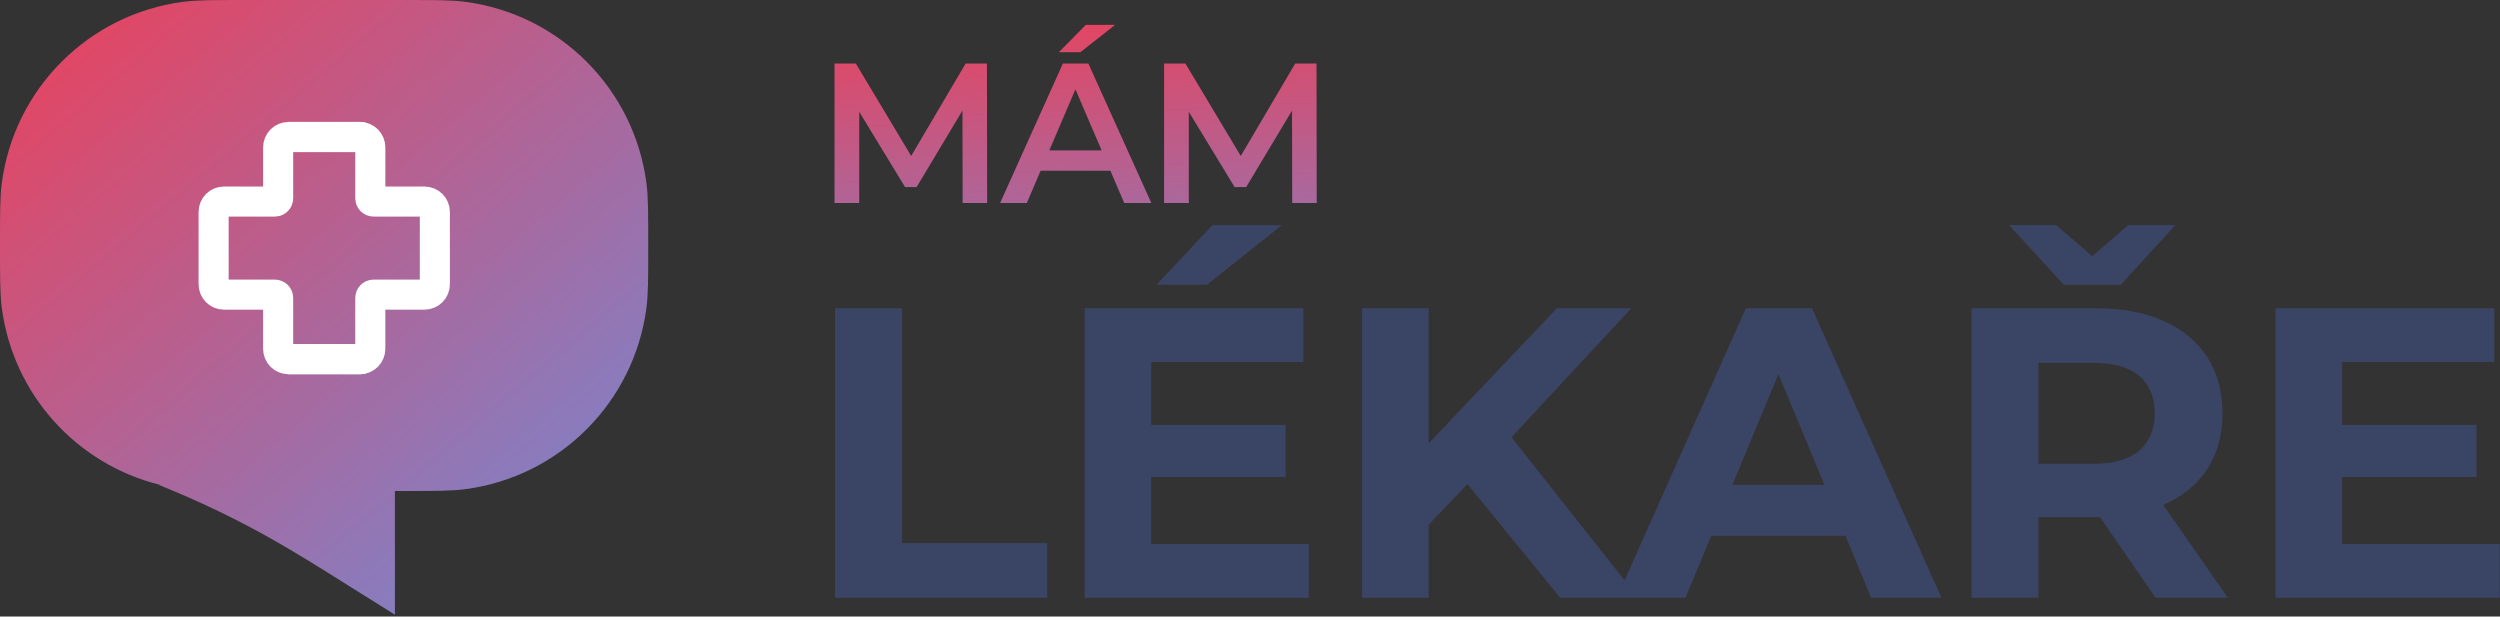
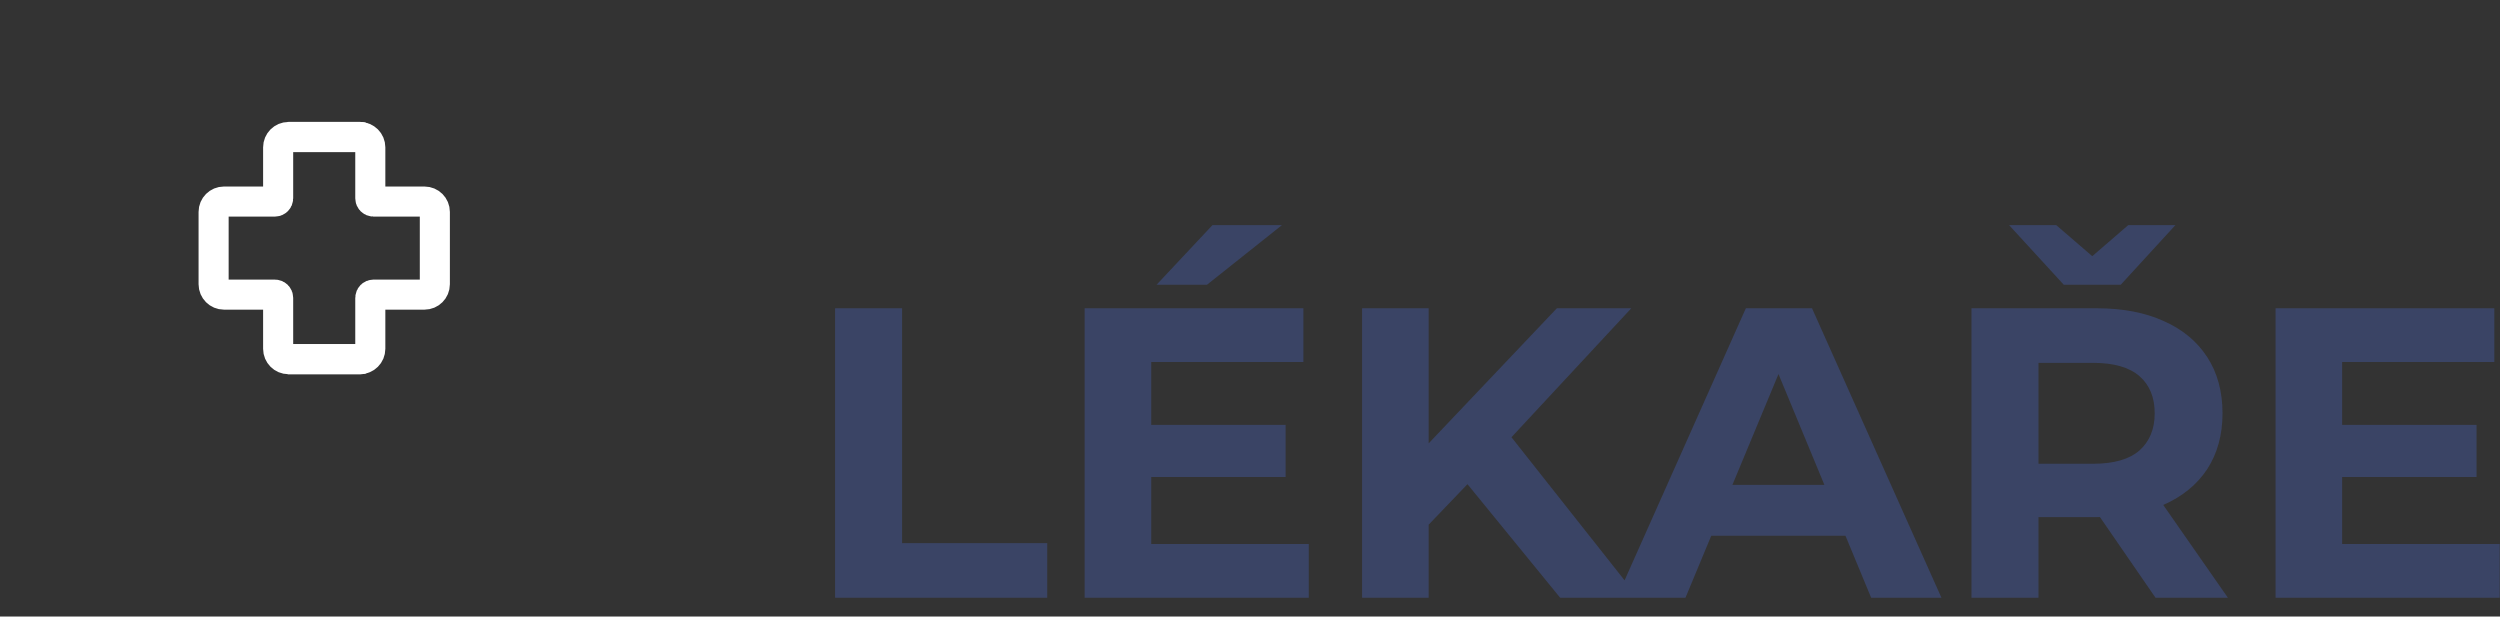
<svg xmlns="http://www.w3.org/2000/svg" width="665" height="164" fill="none">
  <rect width="100%" height="100%" fill="#333333" stroke="none" />
  <defs>
    <linearGradient y2="1.053" x2="0.947" y1="0" x1="0" id="paint0_linear_1723_3269">
      <stop stop-color="#EC405A" />
      <stop stop-color="#708BD7" offset="1" />
    </linearGradient>
    <linearGradient y2="2.155" x2="0.296" y1="-0.097" x1="-0.039" id="paint1_linear_1723_3269">
      <stop stop-color="#EC405A" />
      <stop stop-color="#708BD7" offset="1" />
    </linearGradient>
  </defs>
  <g>
    <title>Layer 1</title>
-     <path id="svg_2" fill="url(#paint0_linear_1723_3269)" d="m0.476,48.716c-0.476,3.627 -0.476,7.946 -0.476,16.584c0,8.639 0,12.958 0.476,16.584c3.03,23.099 19.971,41.677 42.199,47.11l-0.358,0.006c22.236,9.059 34.656,16.877 51.304,27.358c3.568,2.245 7.33,4.613 11.423,7.142l0,-32.899l2.086,0c8.638,0 12.957,0 16.584,-0.476c25.149,-3.299 44.941,-23.091 48.24,-48.241c0.476,-3.626 0.476,-7.945 0.476,-16.584c0,-8.638 0,-12.957 -0.476,-16.584c-3.299,-25.149 -23.091,-44.941 -48.24,-48.24c-3.627,-0.476 -7.947,-0.476 -16.588,-0.476l-41.822,0c-8.641,0 -12.961,0 -16.588,0.476c-25.149,3.299 -44.941,23.091 -48.24,48.24z" clip-rule="evenodd" fill-rule="evenodd" />
    <path id="svg_3" stroke-width="8" stroke="white" d="m76.512,95.541l19.235,0c1.521,0 2.753,-1.233 2.753,-2.755l0,-13.565c0,-0.472 0.382,-0.854 0.853,-0.854l13.561,0c1.52,0 2.753,-1.233 2.753,-2.755l0,-19.243c0,-1.521 -1.233,-2.754 -2.753,-2.754l-13.561,0c-0.471,0 -0.853,-0.382 -0.853,-0.854l0,-13.565c0,-1.522 -1.233,-2.755 -2.753,-2.755l-19.235,0" />
    <path id="svg_4" stroke-linecap="round" stroke-width="8" stroke="white" d="m95.975,36.441l-19.235,0c-1.52,0 -2.753,1.234 -2.753,2.755l0,13.566c0,0.471 -0.382,0.853 -0.853,0.853l-13.56,0c-1.521,0 -2.754,1.233 -2.754,2.755l0,19.243c0,1.521 1.233,2.754 2.754,2.754l13.56,0c0.471,0 0.853,0.382 0.853,0.854l0,13.565c0,1.522 1.233,2.755 2.753,2.755l19.235,0" />
-     <path id="svg_5" fill="url(#paint1_linear_1723_3269)" d="m221.982,54l0,-37.1l5.671,0l16.218,27.083l-2.968,0l15.953,-27.083l5.671,0l0.053,37.1l-6.519,0l-0.053,-26.871l1.378,0l-13.568,22.631l-3.074,0l-13.78,-22.631l1.59,0l0,26.871l-6.572,0zm44.047,0l16.695,-37.1l6.784,0l16.748,37.1l-7.208,0l-14.363,-33.443l2.756,0l-14.31,33.443l-7.102,0zm7.685,-8.586l1.855,-5.406l20.034,0l1.855,5.406l-23.744,0zm7.95,-31.535l7.155,-7.261l7.791,0l-9.222,7.261l-5.724,0zm27.985,40.121l0,-37.1l5.671,0l16.218,27.083l-2.968,0l15.953,-27.083l5.671,0l0.053,37.1l-6.519,0l-0.053,-26.871l1.378,0l-13.568,22.631l-3.074,0l-13.78,-22.631l1.59,0l0,26.871l-6.572,0z" />
    <path id="svg_6" fill="#3A4465" d="m222.13,159l0,-77l17.82,0l0,62.48l38.61,0l0,14.52l-56.43,0zm82.777,-45.98l37.07,0l0,13.86l-37.07,0l0,-13.86zm1.32,31.68l41.91,0l0,14.3l-59.62,0l0,-77l58.19,0l0,14.3l-40.48,0l0,48.4zm1.43,-68.97l14.85,-15.84l18.48,0l-19.91,15.84l-13.42,0zm70.609,65.67l-0.99,-20.57l36.85,-38.83l19.8,0l-33.22,35.75l-9.9,10.56l-12.54,13.09zm-15.95,17.6l0,-77l17.71,0l0,77l-17.71,0zm52.69,0l-27.39,-33.55l11.66,-12.65l36.52,46.2l-20.79,0zm15.07,0l34.32,-77l17.6,0l34.43,77l-18.7,0l-28.16,-67.98l7.04,0l-28.27,67.98l-18.26,0zm17.16,-16.5l4.73,-13.53l39.6,0l4.84,13.53l-49.17,0zm77.179,16.5l0,-77l33.335,0c6.89,0 12.83,1.137 17.82,3.41c4.98,2.2 8.83,5.39 11.55,9.57c2.71,4.18 4.07,9.167 4.07,14.96c0,5.72 -1.36,10.67 -4.07,14.85c-2.72,4.107 -6.57,7.26 -11.55,9.46c-4.99,2.2 -10.93,3.3 -17.82,3.3l-23.435,0l7.92,-7.81l0,29.26l-17.82,0zm48.955,0l-19.25,-27.94l19.03,0l19.47,27.94l-19.25,0zm-31.135,-27.28l-7.92,-8.36l22.445,0c5.5,0 9.6,-1.173 12.32,-3.52c2.71,-2.42 4.07,-5.72 4.07,-9.9c0,-4.253 -1.36,-7.553 -4.07,-9.9c-2.72,-2.347 -6.82,-3.52 -12.32,-3.52l-22.445,0l7.92,-8.47l0,43.67zm6.715,-55.99l-14.525,-15.84l12.545,0l15.18,13.09l-11.22,0l15.18,-13.09l12.54,0l-14.52,15.84l-15.18,0zm72.74,37.29l37.07,0l0,13.86l-37.07,0l0,-13.86zm1.32,31.68l41.91,0l0,14.3l-59.62,0l0,-77l58.19,0l0,14.3l-40.48,0l0,48.4z" />
  </g>
</svg>